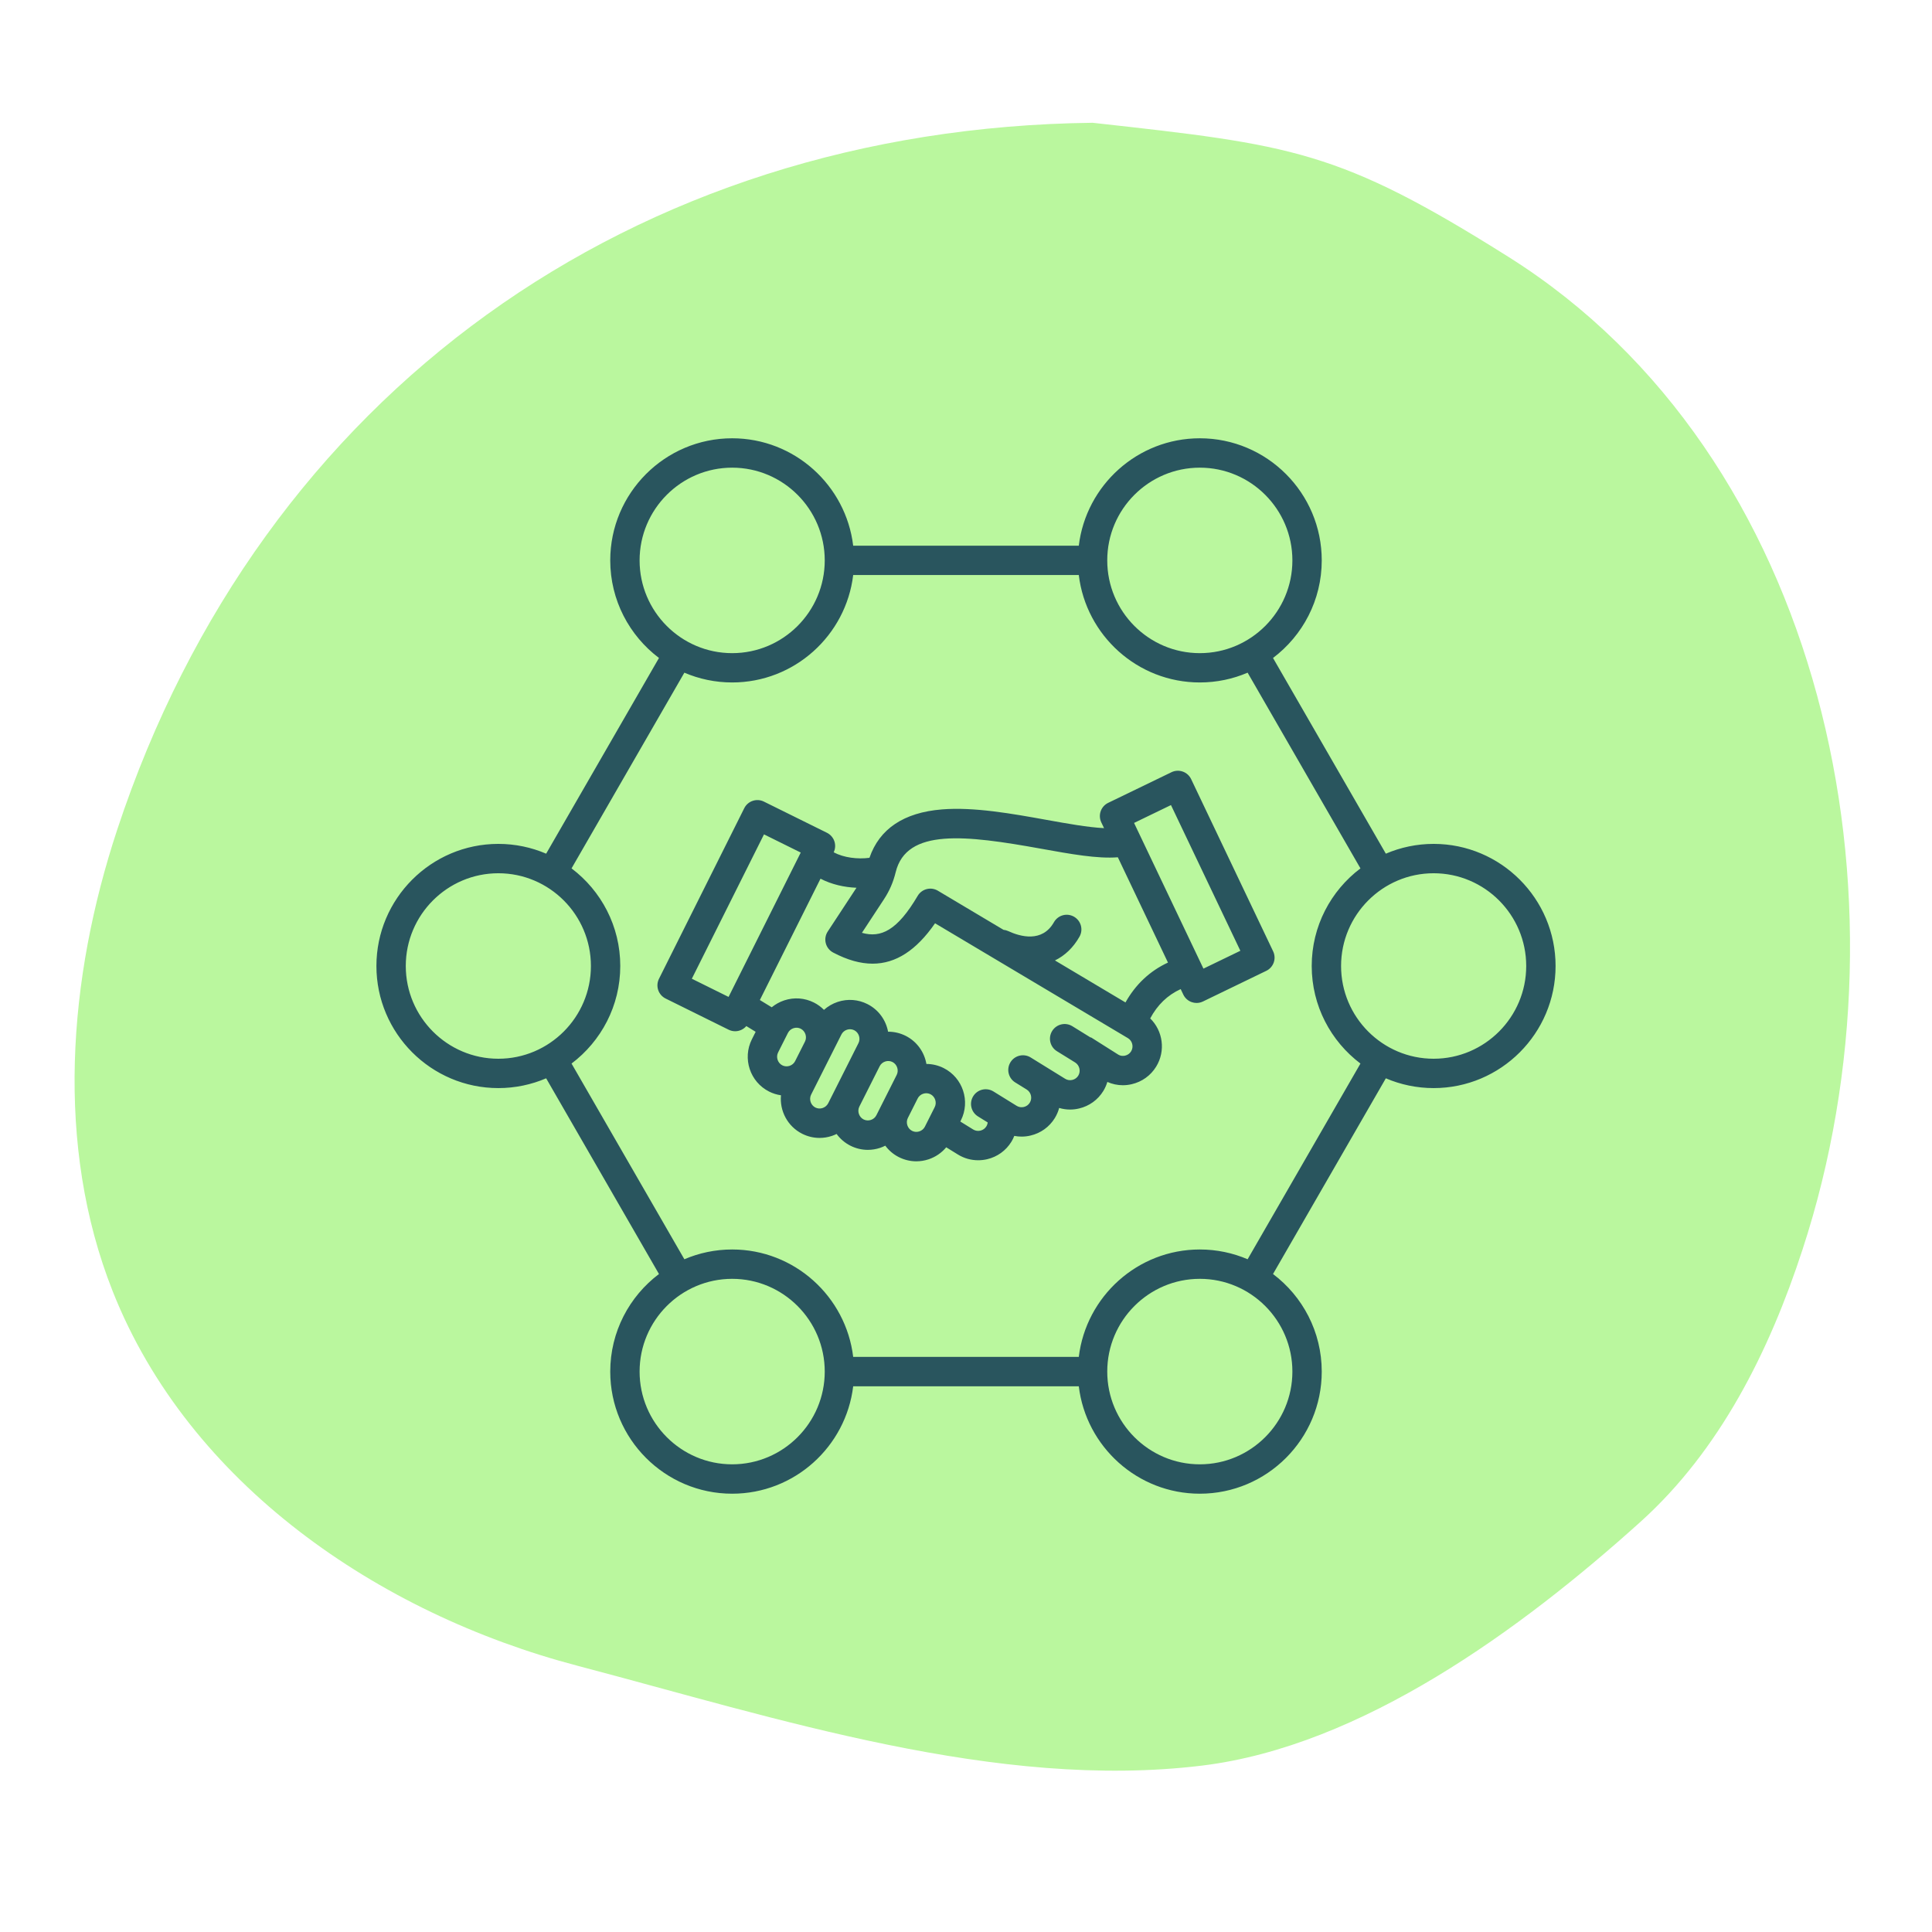
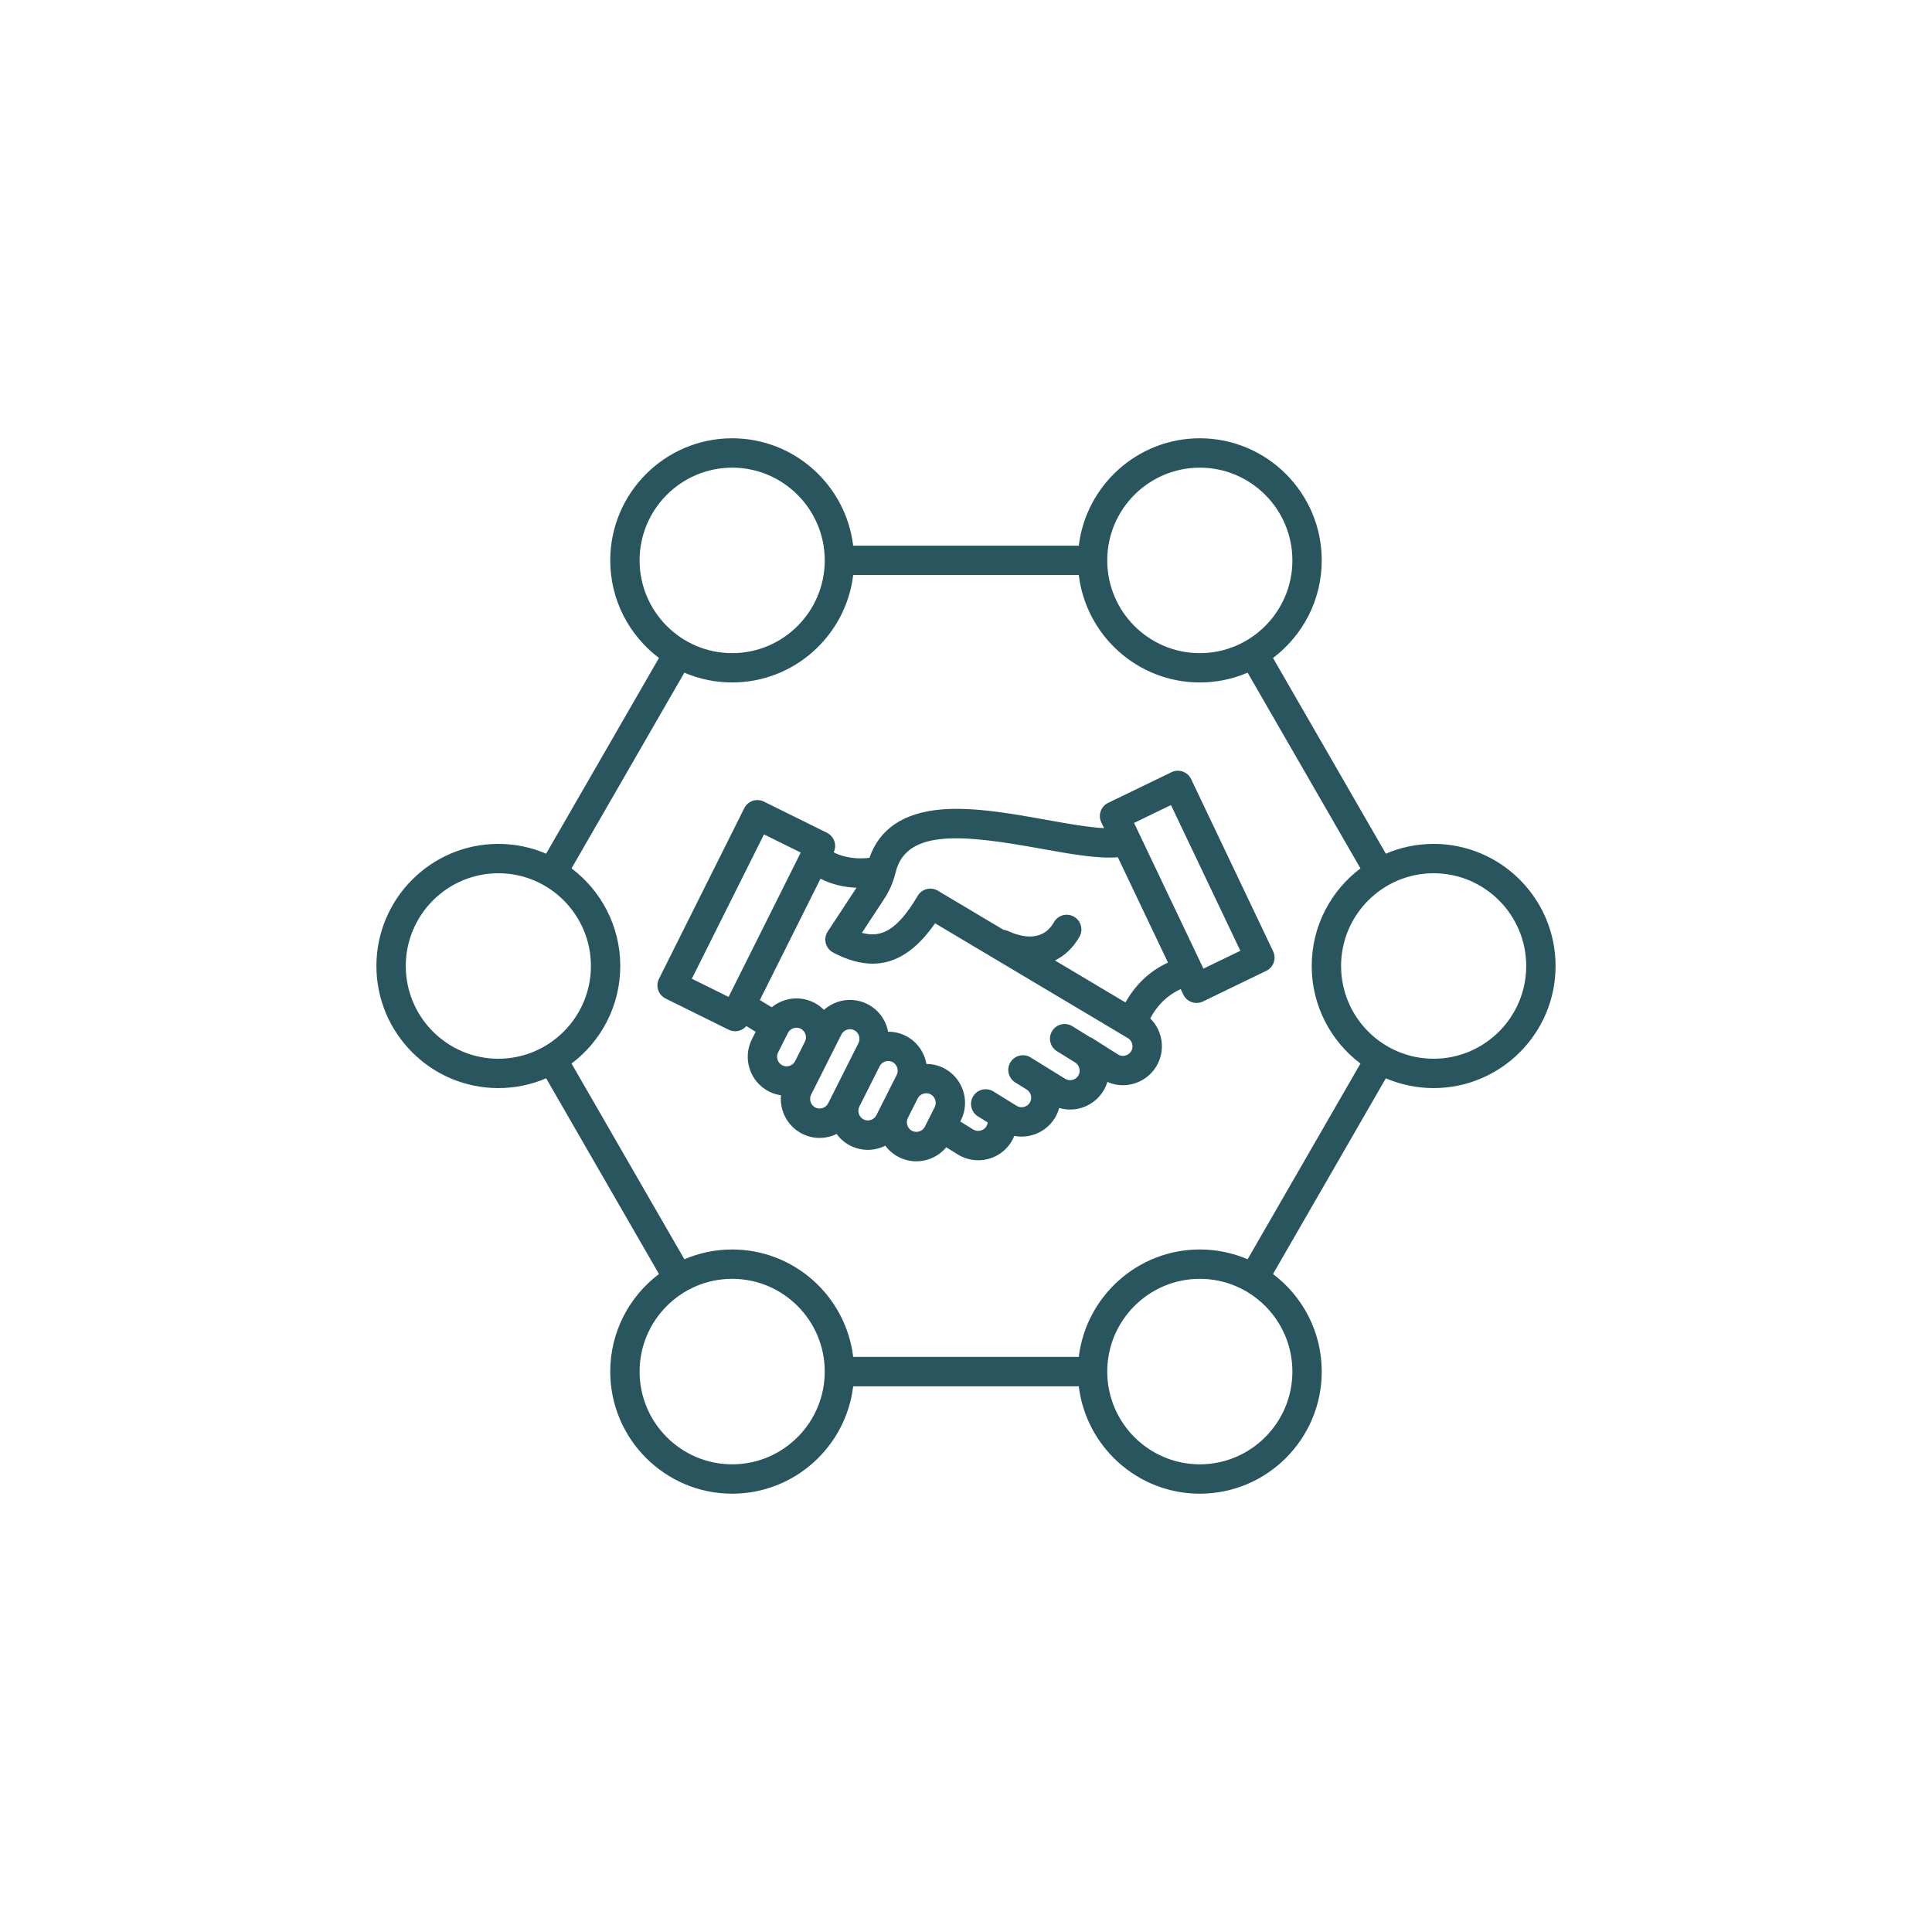
<svg xmlns="http://www.w3.org/2000/svg" width="1920" viewBox="0 0 1440 1440" height="1920" preserveAspectRatio="xMidYMid meet">
  <defs>
    <clipPath id="5ed9852c5d">
      <path d="M 55 91 L 1379 91 L 1379 1320 L 55 1320 Z M 55 91 " clip-rule="nonzero" />
    </clipPath>
    <clipPath id="64c2f39cc5">
      <path d="M 1124.68 191.695 C 997.648 111.711 963.621 108.051 814.355 91.512 C 472.176 95.578 194.801 293.238 87.426 618.203 C 50.688 729.371 40.926 853.688 84.039 962.551 C 140.707 1105.578 281.562 1202.512 430.422 1241.559 C 579.277 1280.738 743.184 1334.559 895.836 1315.984 C 1014.867 1301.48 1133.762 1214.441 1222.832 1134.184 C 1281.941 1080.906 1318.816 1007.02 1343.488 931.371 C 1429.715 668.094 1359.082 339.469 1124.68 191.695 Z M 1124.68 191.695 " clip-rule="nonzero" />
    </clipPath>
    <clipPath id="ccc908fa9b">
      <path d="M 280 326.691 L 1160 326.691 L 1160 1113.441 L 280 1113.441 Z M 280 326.691 " clip-rule="nonzero" />
    </clipPath>
  </defs>
  <g clip-path="url(#5ed9852c5d)">
    <g clip-path="url(#64c2f39cc5)">
-       <path fill="#baf79e" d="M 42.145 0 L 1397.855 0 L 1397.855 1355.707 L 42.145 1355.707 Z M 42.145 0 " fill-opacity="1" fill-rule="nonzero" />
-     </g>
+       </g>
  </g>
  <g clip-path="url(#ccc908fa9b)">
    <path fill="#29555e" d="M 887.801 580.707 C 886.543 578.082 884.301 576.055 881.547 575.09 C 878.793 574.125 875.766 574.289 873.16 575.562 L 825.953 598.41 C 820.535 601.035 818.258 607.527 820.848 612.961 L 822.891 617.246 C 810.965 616.664 795.266 613.836 779.91 611.066 C 754.602 606.508 725.922 601.328 701.945 603.297 C 673.57 605.633 655.484 617.777 648.043 639.363 C 639.273 640.512 629.008 639.328 621.387 635.262 C 622.625 632.691 622.809 629.754 621.898 627.039 C 620.969 624.285 618.98 622.008 616.371 620.711 L 569.367 597.465 C 563.969 594.801 557.422 596.988 554.723 602.387 L 491.16 729.551 C 489.867 732.156 489.648 735.164 490.578 737.918 C 491.508 740.672 493.496 742.953 496.102 744.246 L 543.109 767.492 C 544.66 768.262 546.316 768.625 547.957 768.625 C 551.113 768.625 554.176 767.219 556.273 764.777 L 563.219 769.043 L 560.414 774.625 C 553.23 788.902 558.973 806.387 573.25 813.59 C 576.059 815.012 579.047 815.922 582.094 816.359 C 581.016 827.902 586.926 839.48 597.863 845.023 C 601.949 847.086 606.379 848.141 610.848 848.141 C 613.91 848.141 616.992 847.648 619.984 846.664 C 621.223 846.266 622.406 845.754 623.555 845.188 C 626.164 848.762 629.609 851.789 633.82 853.922 C 637.906 855.984 642.336 857.039 646.805 857.039 C 649.867 857.039 652.93 856.547 655.941 855.562 C 657.289 855.109 658.582 854.543 659.844 853.922 C 662.43 857.406 665.824 860.379 669.961 862.457 C 674.047 864.516 678.477 865.574 682.945 865.574 C 686.008 865.574 689.09 865.082 692.078 864.098 C 697.312 862.363 701.836 859.246 705.262 855.125 L 713.906 860.469 C 718.52 863.332 723.734 864.789 729.059 864.789 C 731.301 864.789 733.562 864.535 735.805 864.008 C 743.352 862.219 749.754 857.605 753.82 851.023 C 754.695 849.621 755.387 848.141 755.988 846.629 C 757.777 846.977 759.598 847.156 761.422 847.156 C 763.664 847.156 765.926 846.902 768.168 846.355 C 775.719 844.57 782.117 839.957 786.184 833.371 C 787.66 830.965 788.738 828.414 789.449 825.805 C 792.074 826.59 794.809 826.992 797.562 826.992 C 799.805 826.992 802.066 826.734 804.309 826.188 C 811.859 824.402 818.258 819.789 822.324 813.207 C 823.656 811.035 824.641 808.738 825.352 806.406 C 828.996 808.027 832.918 808.867 836.91 808.867 C 839.098 808.867 841.305 808.613 843.492 808.102 C 851.133 806.332 857.605 801.699 861.711 795.047 C 868.949 783.285 866.777 768.332 857.297 759.07 C 862.711 748.949 870.207 741.711 880.016 737.207 L 881.969 741.309 C 883.227 743.938 885.469 745.961 888.223 746.926 C 889.406 747.344 890.629 747.547 891.852 747.547 C 893.492 747.547 895.113 747.18 896.609 746.453 L 943.816 723.605 C 949.23 720.98 951.512 714.488 948.922 709.055 Z M 543.035 743.043 L 515.648 729.496 L 569.438 621.898 L 596.824 635.445 Z M 579.941 784.453 L 587.27 769.902 C 588.129 768.223 589.586 766.965 591.41 766.363 C 593.215 765.762 595.148 765.906 596.824 766.746 C 600.273 768.496 601.711 772.891 599.98 776.336 L 592.648 790.887 C 591.793 792.566 590.336 793.824 588.512 794.426 C 586.688 795.027 584.773 794.883 583.094 794.043 C 579.648 792.309 578.207 787.914 579.941 784.453 Z M 613.125 825.859 C 611.32 826.461 609.391 826.316 607.711 825.477 C 604.266 823.727 602.824 819.332 604.559 815.887 L 627.148 771.031 C 627.988 769.355 629.465 768.098 631.289 767.492 C 633.109 766.891 635.027 767.039 636.703 767.875 C 640.148 769.629 641.59 774.023 639.859 777.469 L 636.137 784.852 C 636.137 784.852 636.137 784.852 636.137 784.871 L 617.285 822.324 C 616.41 824 614.934 825.258 613.125 825.859 Z M 649.086 834.742 C 647.277 835.344 645.348 835.195 643.668 834.359 C 640.223 832.605 638.781 828.211 640.516 824.766 L 655.648 794.719 C 656.488 793.039 657.965 791.781 659.789 791.18 C 661.594 790.578 663.523 790.723 665.203 791.562 C 668.648 793.312 670.09 797.707 668.355 801.152 L 664.457 808.902 L 657.125 823.453 L 653.223 831.203 C 652.367 832.898 650.906 834.156 649.086 834.742 Z M 689.363 839.738 C 688.523 841.414 687.047 842.672 685.223 843.273 C 683.398 843.875 681.484 843.73 679.809 842.891 C 676.363 841.141 674.922 836.746 676.652 833.301 L 683.984 818.73 C 684.824 817.055 686.301 815.797 688.121 815.195 C 689.93 814.594 691.859 814.738 693.539 815.578 C 696.984 817.328 698.426 821.723 696.691 825.168 Z M 843.074 783.594 C 842.07 785.234 840.465 786.383 838.551 786.82 C 837.496 787.059 835.434 787.277 833.375 785.984 L 813.078 773.148 L 812.953 773.348 C 812.914 773.328 812.898 773.312 812.859 773.293 L 799.277 764.887 C 794.133 761.695 787.387 763.301 784.215 768.441 C 781.043 773.586 782.629 780.332 787.77 783.504 L 801.355 791.91 C 804.637 793.953 805.715 798.457 803.672 801.738 C 802.688 803.344 801.117 804.473 799.258 804.91 C 797.398 805.348 795.504 805.055 793.898 804.055 L 768.207 788.172 C 763.062 785 756.316 786.586 753.145 791.727 C 749.973 796.867 751.559 803.617 756.699 806.789 L 765.27 812.094 C 765.27 812.094 765.289 812.094 765.289 812.113 C 768.57 814.191 769.574 818.586 767.531 821.902 C 766.547 823.508 764.98 824.641 763.117 825.078 C 761.258 825.516 759.363 825.223 757.758 824.219 L 740.438 813.5 C 735.293 810.324 728.547 811.91 725.375 817.055 C 722.203 822.195 723.789 828.941 728.93 832.113 L 736.168 836.602 C 736.059 837.641 735.715 838.645 735.168 839.535 C 734.18 841.141 732.613 842.27 730.734 842.707 C 728.875 843.145 726.98 842.855 725.375 841.871 L 715.766 835.926 L 716.203 835.051 C 723.387 820.773 717.645 803.289 703.367 796.086 C 699.301 794.043 694.926 793.023 690.492 793.004 C 688.961 784.27 683.527 776.336 675.031 772.051 C 670.891 769.973 666.426 768.953 661.922 768.973 C 660.316 760.383 654.902 752.617 646.531 748.387 C 639.641 744.902 631.781 744.32 624.414 746.742 C 620.547 748.02 617.082 750.062 614.129 752.688 C 611.996 750.535 609.516 748.676 606.672 747.254 C 599.781 743.773 591.922 743.188 584.555 745.613 C 581.09 746.762 577.934 748.531 575.199 750.773 L 566.355 745.359 L 611.559 654.918 C 619.836 659.238 629.266 661.316 638.363 661.684 L 616.938 694.305 C 615.242 696.875 614.715 700.066 615.496 703.039 C 616.262 706.027 618.27 708.543 621.004 709.984 C 631.469 715.492 641.227 718.262 650.379 718.262 C 667.719 718.262 682.98 708.324 696.93 688.16 L 840.797 773.84 C 844.059 775.844 845.098 780.312 843.074 783.594 Z M 838.863 747.164 L 786.293 715.855 C 793.695 712.262 799.949 706.32 804.582 698.152 C 807.574 692.898 805.73 686.227 800.461 683.234 C 795.211 680.246 788.535 682.086 785.547 687.355 C 776.793 702.781 760.422 698.113 751.449 693.977 C 750.32 693.445 749.133 693.156 747.949 693.027 L 699.008 663.871 C 698.988 663.871 698.988 663.852 698.973 663.852 C 693.773 660.789 687.066 662.523 683.984 667.719 C 668.723 693.629 656.598 699.262 642.43 695.27 L 658.676 670.527 C 662.977 664 665.73 657.672 667.609 650.012 C 675.688 617.211 719.504 622.391 775.957 632.582 C 798.273 636.609 818.094 640.168 833.172 638.965 L 870.535 717.441 C 857.059 723.695 846.449 733.652 838.863 747.164 Z M 896.973 721.965 L 845.262 613.363 L 872.777 600.051 L 924.488 708.652 Z M 1068.555 628.988 C 1055.918 628.988 1043.867 631.598 1032.926 636.281 L 948.832 490.414 C 970.875 473.781 985.152 447.379 985.152 417.676 C 985.152 367.496 944.383 326.672 894.273 326.672 C 847.871 326.672 809.488 361.699 804.07 406.738 L 635.918 406.738 C 630.504 361.699 592.121 326.672 545.715 326.672 C 495.609 326.672 454.84 367.496 454.84 417.676 C 454.84 447.379 469.117 473.781 491.16 490.414 L 407.066 636.281 C 396.125 631.598 384.074 628.988 371.438 628.988 C 321.332 628.988 280.559 669.816 280.559 719.996 C 280.559 770.176 321.332 811 371.438 811 C 384.074 811 396.125 808.395 407.066 803.707 L 491.16 949.578 C 469.117 966.207 454.84 992.609 454.84 1022.312 C 454.84 1072.492 495.609 1113.316 545.715 1113.316 C 592.121 1113.316 630.504 1078.289 635.918 1033.254 L 804.07 1033.254 C 809.488 1078.289 847.871 1113.316 894.273 1113.316 C 944.383 1113.316 985.152 1072.492 985.152 1022.312 C 985.152 992.609 970.875 966.207 948.832 949.578 L 1032.926 803.707 C 1043.867 808.395 1055.918 811 1068.555 811 C 1118.66 811 1159.434 770.176 1159.434 719.996 C 1159.434 669.816 1118.66 628.988 1068.555 628.988 Z M 894.273 348.57 C 932.328 348.57 963.273 379.586 963.273 417.695 C 963.273 455.805 932.312 486.82 894.273 486.82 C 856.223 486.82 825.277 455.805 825.277 417.695 C 825.258 379.57 856.223 348.57 894.273 348.57 Z M 476.719 417.695 C 476.719 379.586 507.68 348.57 545.715 348.57 C 583.754 348.57 614.715 379.586 614.715 417.695 C 614.715 455.805 583.754 486.82 545.715 486.82 C 507.68 486.82 476.719 455.805 476.719 417.695 Z M 302.441 719.996 C 302.441 681.887 333.402 650.871 371.438 650.871 C 409.492 650.871 440.434 681.887 440.434 719.996 C 440.434 758.105 409.473 789.121 371.438 789.121 C 333.402 789.121 302.441 758.105 302.441 719.996 Z M 545.715 1091.418 C 507.66 1091.418 476.719 1060.402 476.719 1022.293 C 476.719 984.184 507.68 953.168 545.715 953.168 C 583.754 953.168 614.715 984.184 614.715 1022.293 C 614.715 1060.402 583.77 1091.418 545.715 1091.418 Z M 963.273 1022.293 C 963.273 1060.402 932.312 1091.418 894.273 1091.418 C 856.223 1091.418 825.277 1060.402 825.277 1022.293 C 825.277 984.184 856.238 953.168 894.273 953.168 C 932.312 953.168 963.273 984.184 963.273 1022.293 Z M 929.902 938.582 C 918.965 933.895 906.91 931.289 894.273 931.289 C 847.871 931.289 809.488 966.316 804.07 1011.355 L 635.918 1011.355 C 630.504 966.316 592.121 931.289 545.715 931.289 C 533.082 931.289 521.027 933.895 510.086 938.582 L 425.992 792.711 C 448.039 776.082 462.312 749.68 462.312 719.977 C 462.312 690.273 448.039 663.871 425.992 647.242 L 510.086 501.371 C 521.027 506.059 533.078 508.664 545.715 508.664 C 592.121 508.664 630.504 473.637 635.918 428.598 L 804.07 428.598 C 809.488 473.637 847.871 508.664 894.273 508.664 C 906.91 508.664 918.965 506.059 929.902 501.371 L 1014 647.242 C 991.953 663.871 977.676 690.273 977.676 719.977 C 977.676 749.68 991.953 776.082 1014 792.711 Z M 1068.555 789.121 C 1030.5 789.121 999.559 758.105 999.559 719.996 C 999.559 681.887 1030.52 650.871 1068.555 650.871 C 1106.609 650.871 1137.551 681.887 1137.551 719.996 C 1137.551 758.105 1106.59 789.121 1068.555 789.121 Z M 1068.555 789.121 " fill-opacity="1" fill-rule="nonzero" />
  </g>
</svg>